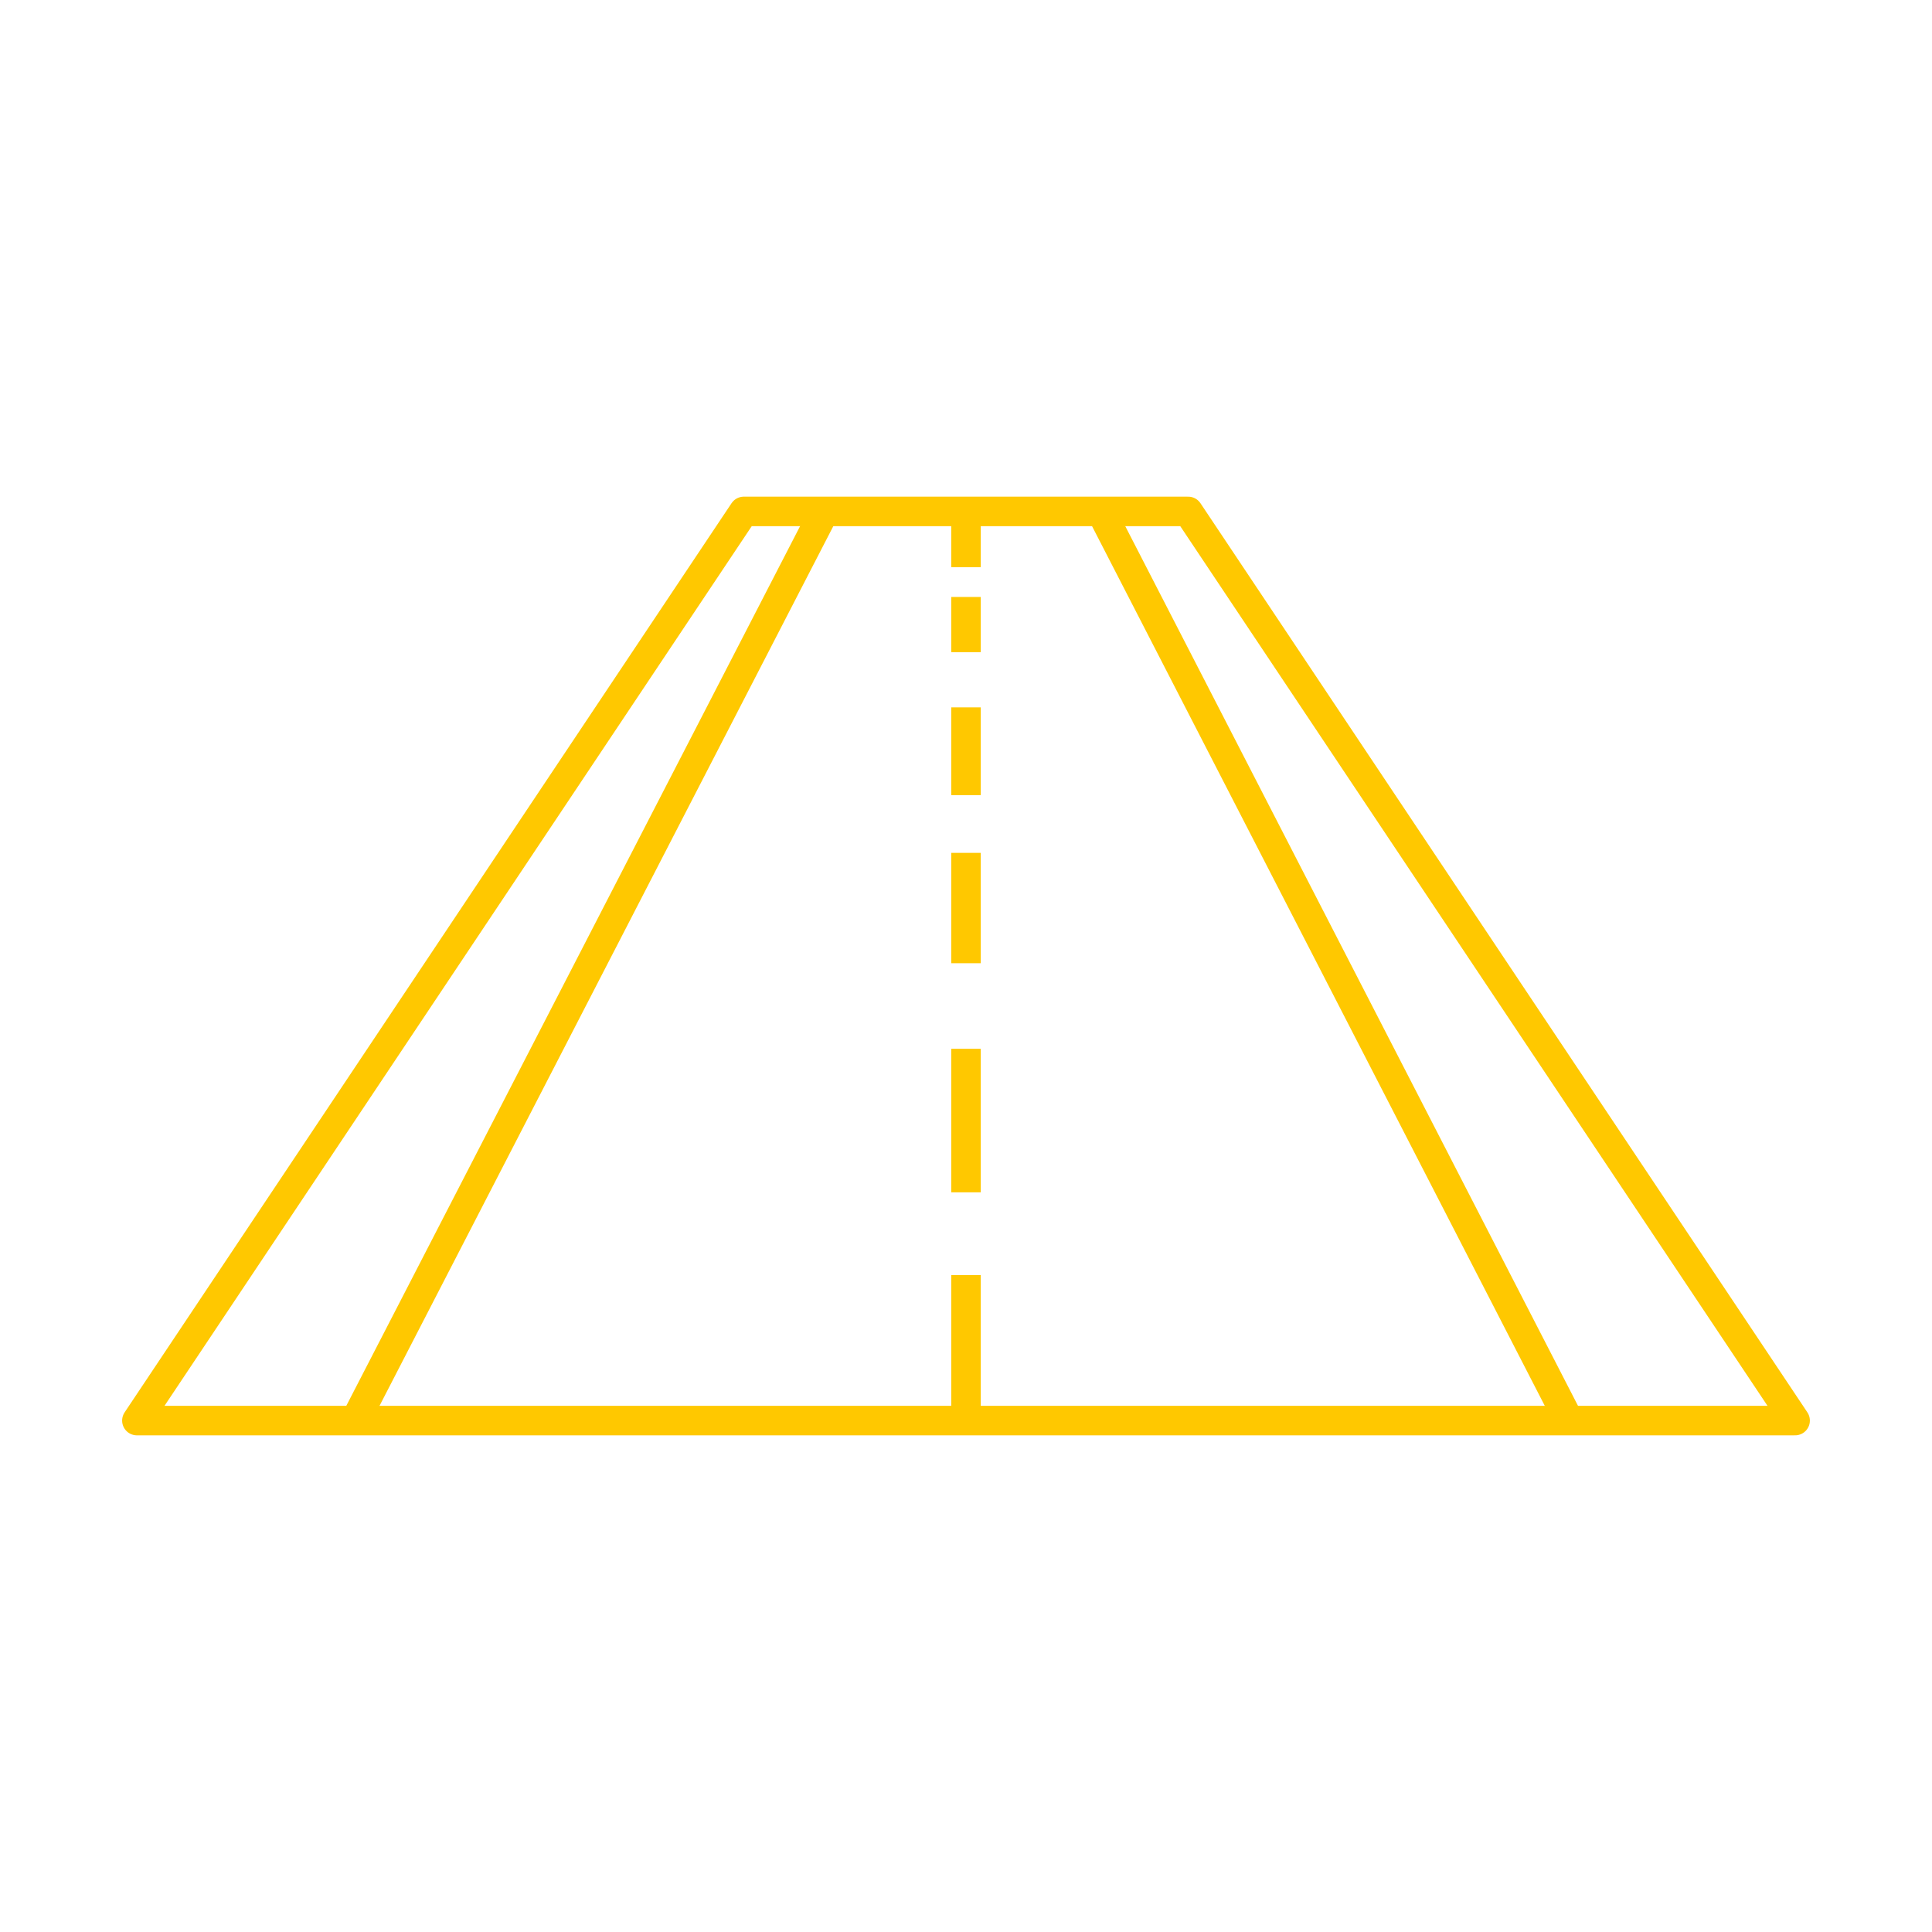
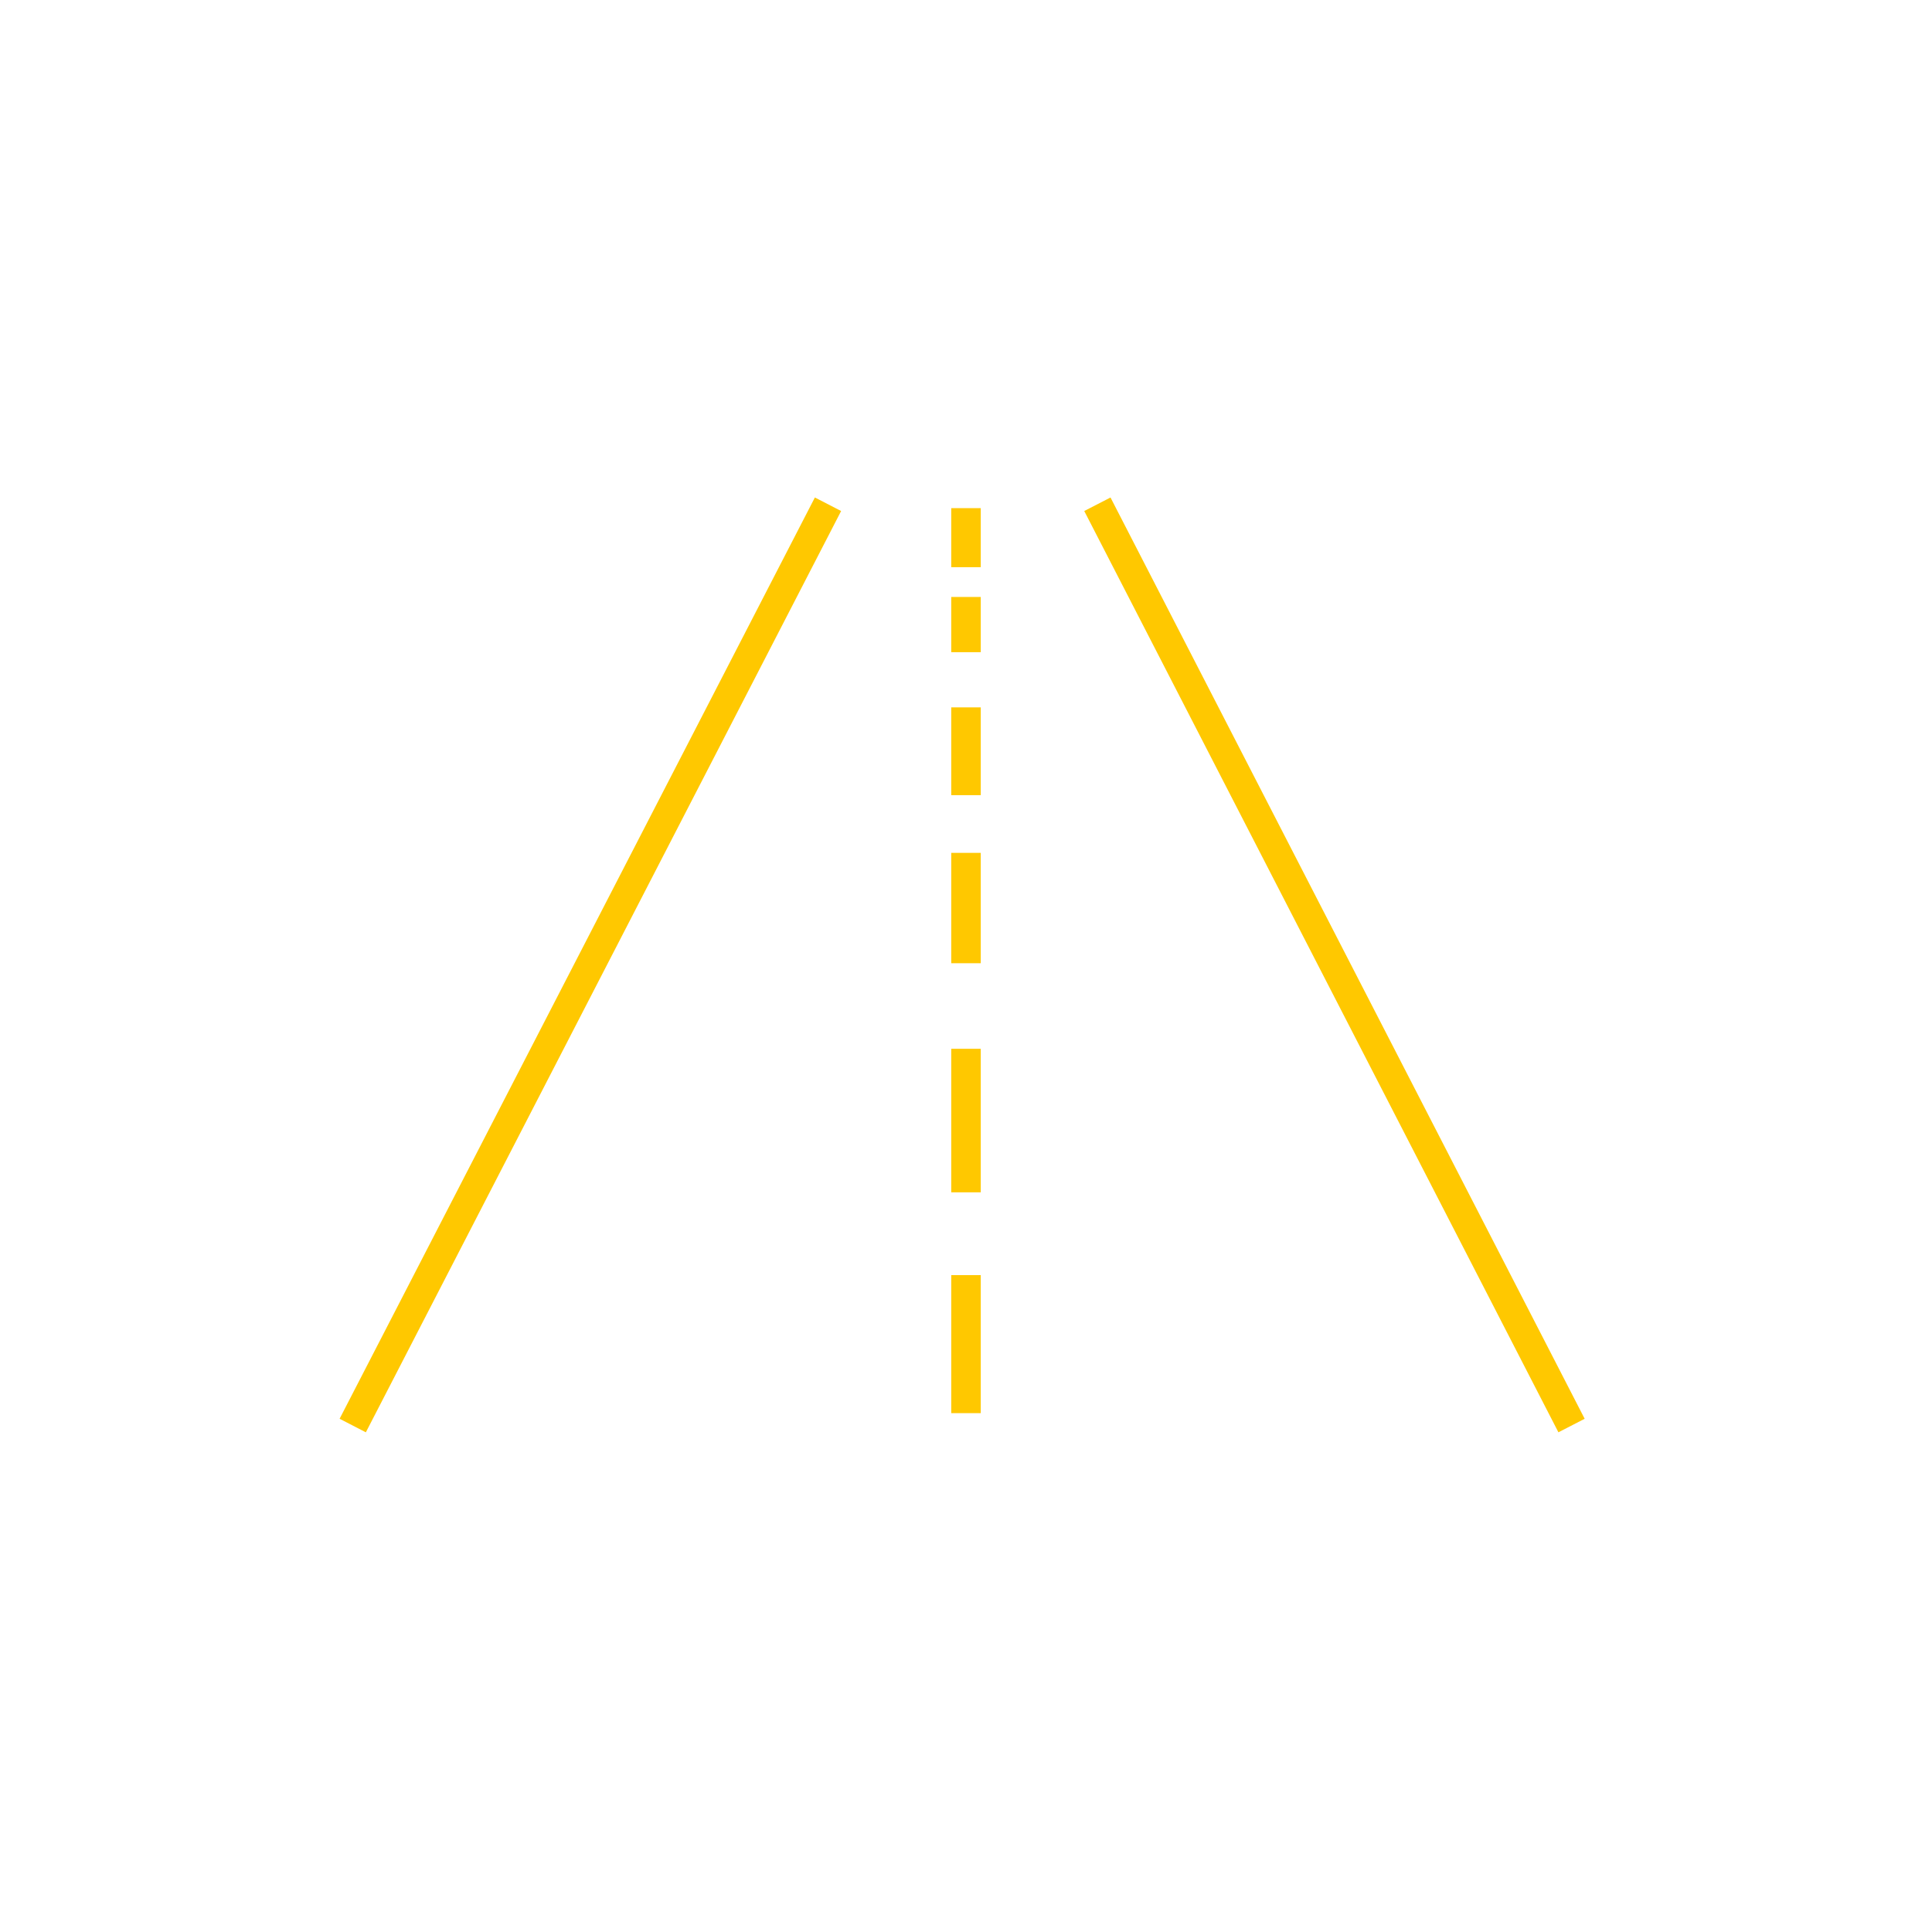
<svg xmlns="http://www.w3.org/2000/svg" id="Calque_1" data-name="Calque 1" viewBox="0 0 70 70">
  <defs>
    <style>.cls-1,.cls-2{fill:none;stroke:#ffc800;stroke-width:1.07px;}.cls-1{stroke-linecap:round;stroke-linejoin:round;}.cls-2{stroke-miterlimit:10;}</style>
  </defs>
-   <polygon class="cls-1" points="43.05 18.53 26.95 18.53 4.96 51.47 65.04 51.47 43.05 18.53" />
  <path class="cls-2" d="M35,51.2v-5m0-3V38m0-3.1v-4m0-2.09V25.63m0-2v-2m0-1.08V18.41m4.76-.14L56.94,51.65M30,18.27,12.78,51.65" />
</svg>